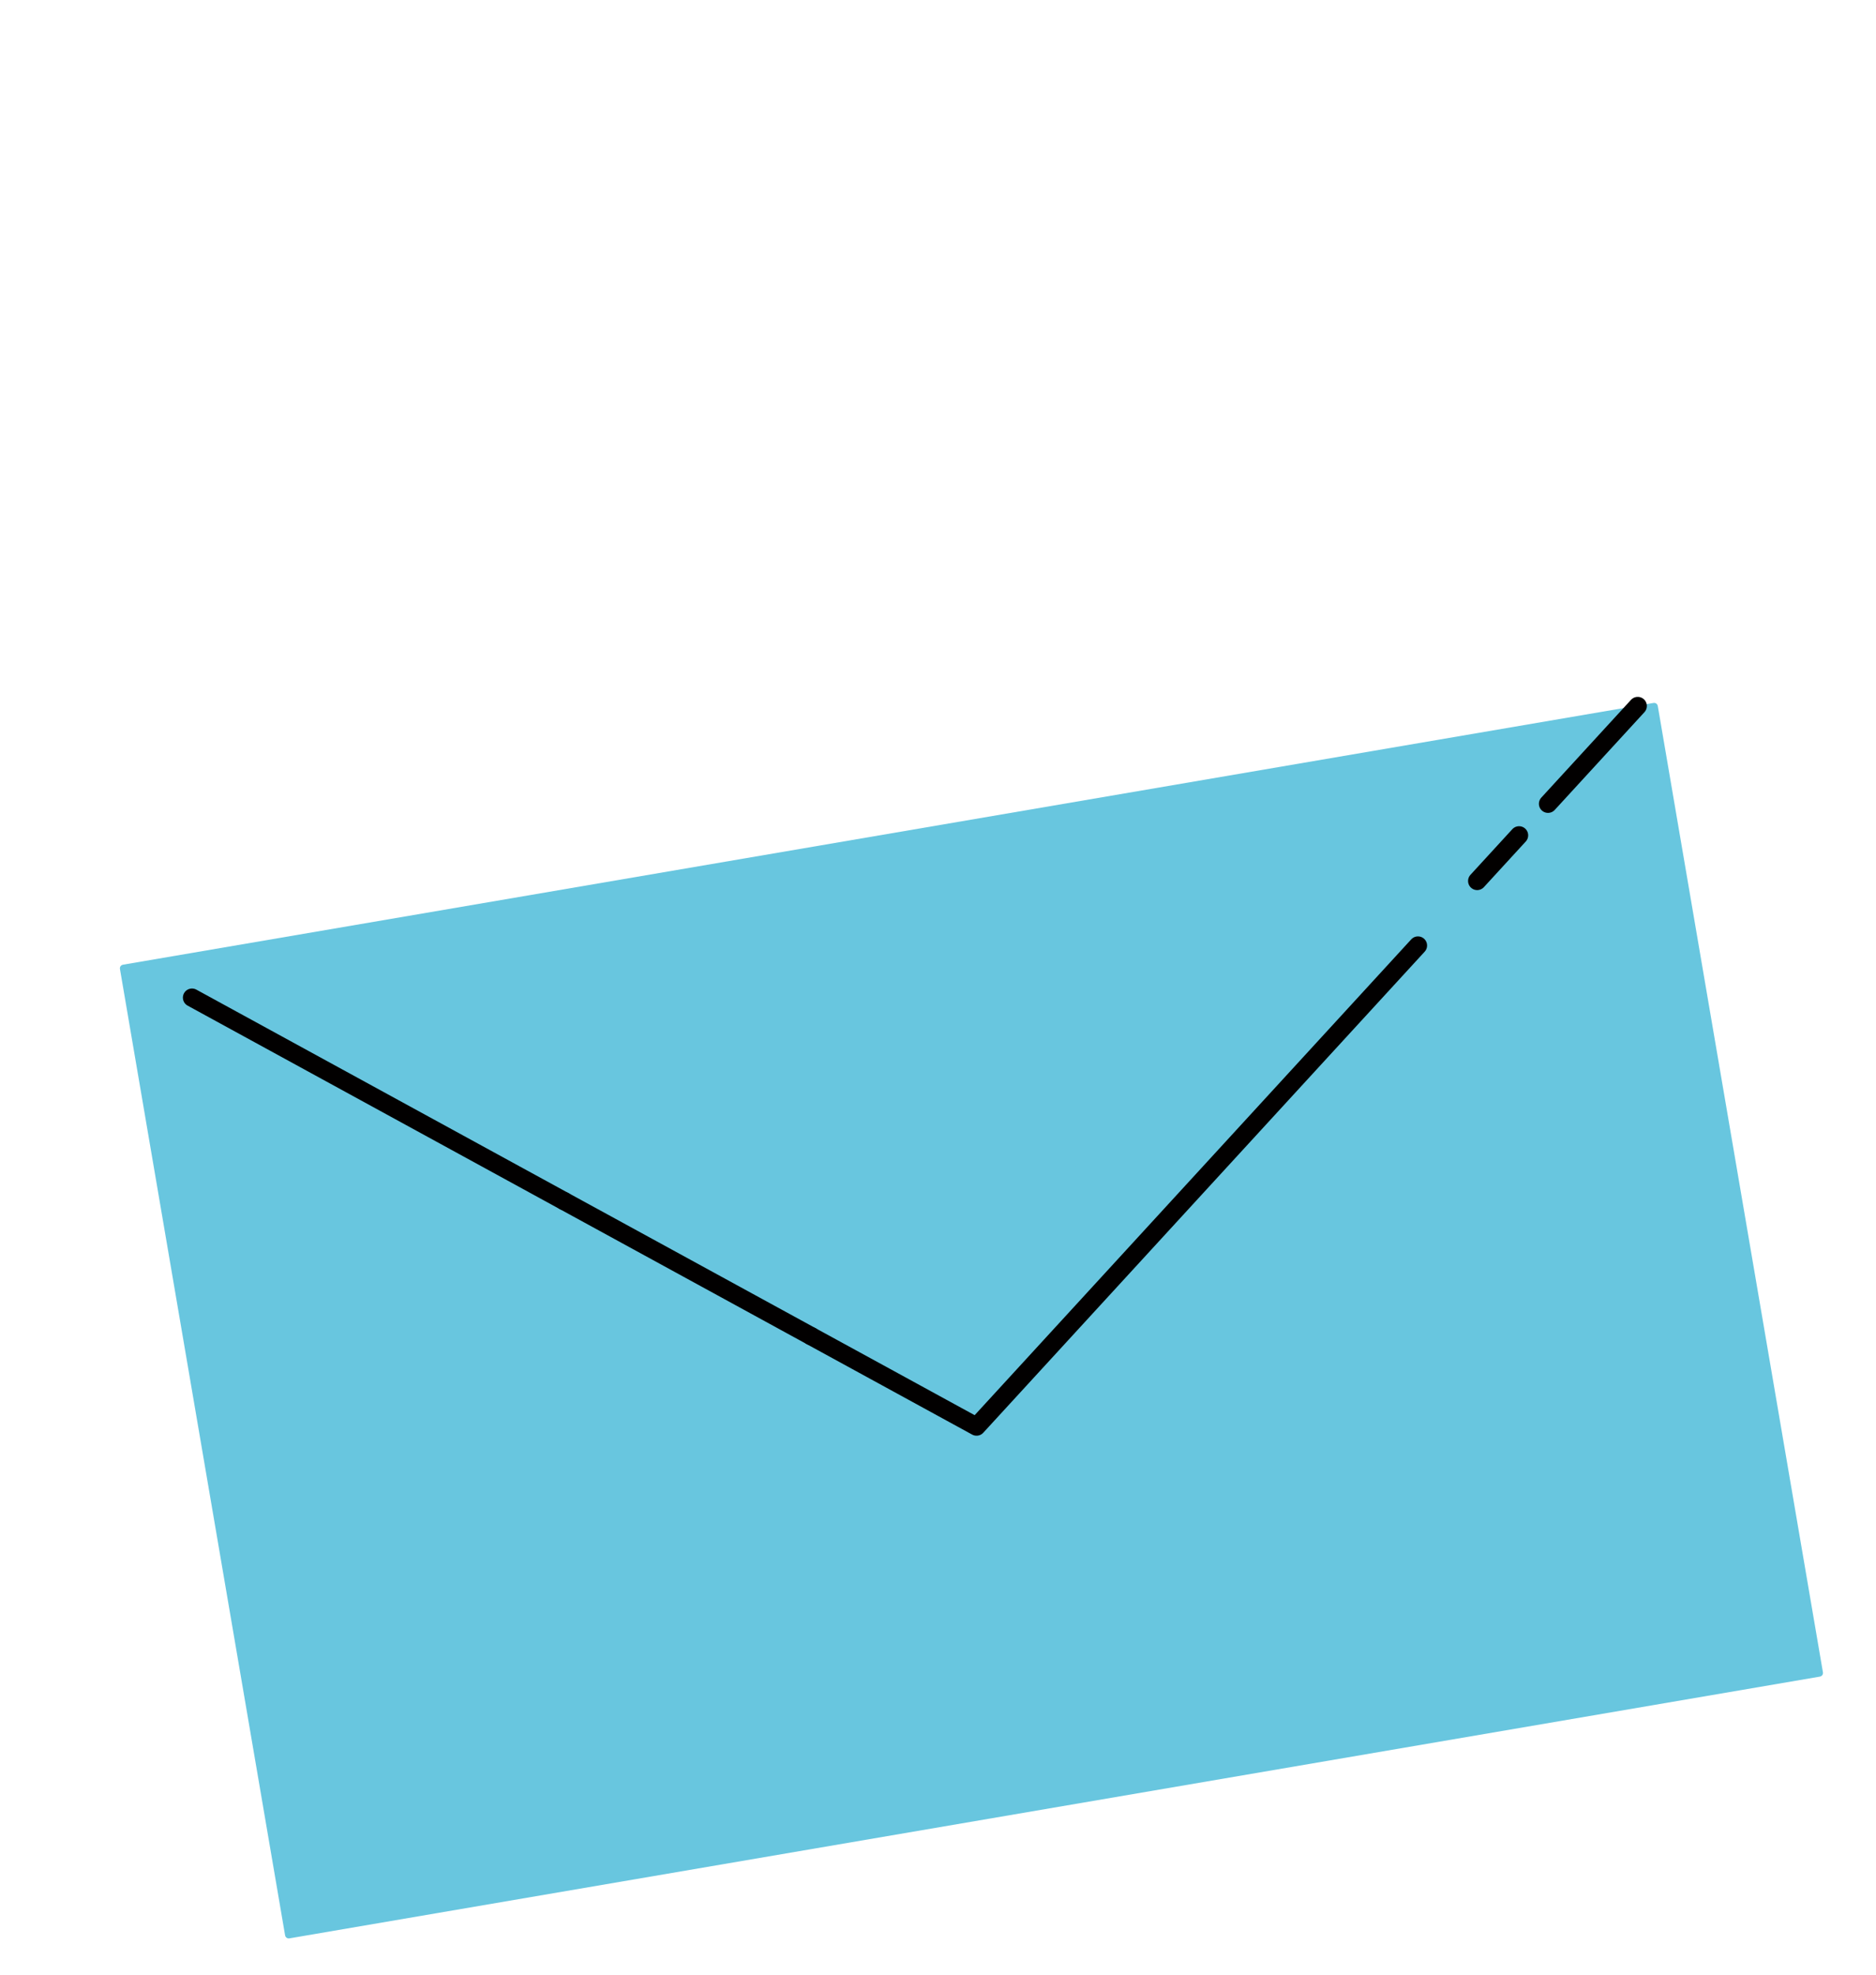
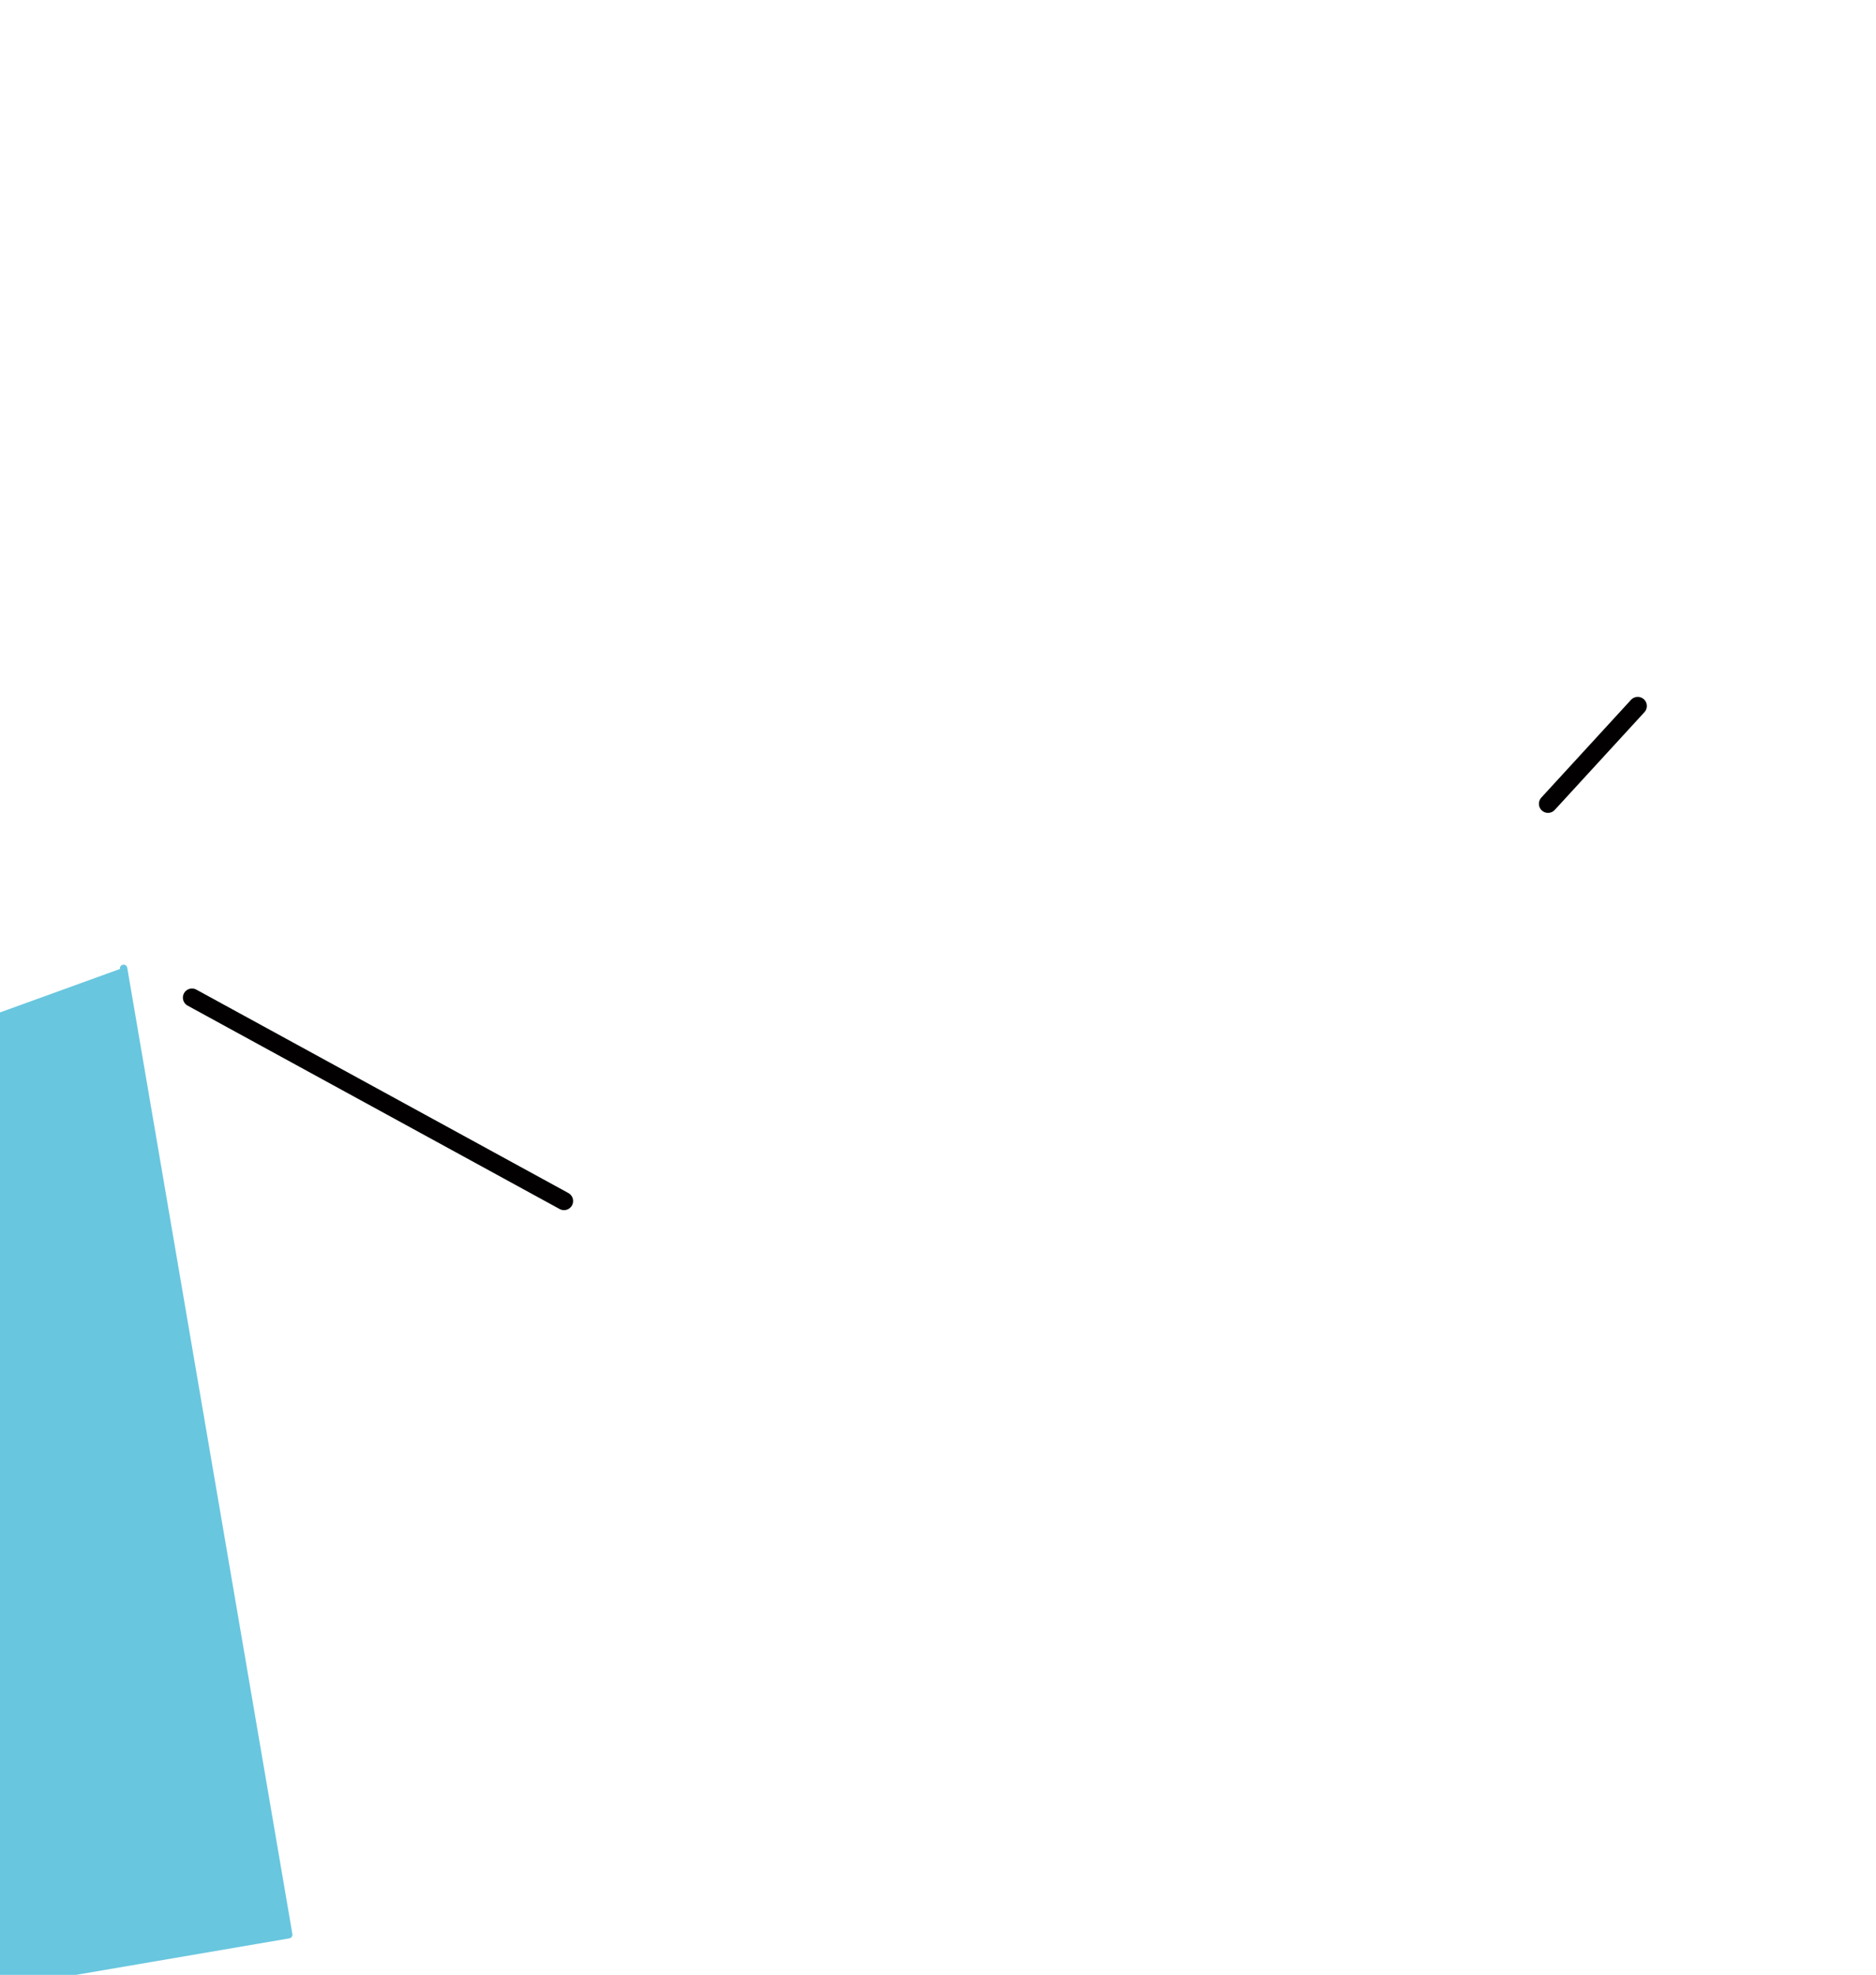
<svg xmlns="http://www.w3.org/2000/svg" id="Layer_1" data-name="Layer 1" viewBox="0 0 1235.37 1300">
-   <path d="M78.99,637.86c-.23-1.32.66-2.58,1.99-2.81l1007.88-172.31c1.32-.23,2.58.66,2.81,1.99l108.75,636.14c.23,1.32-.66,2.58-1.99,2.81l-1007.88,172.31c-1.32.23-2.58-.66-2.81-1.99l-77.75-454.81" fill="#68c6df" />
+   <path d="M78.99,637.86c-.23-1.32.66-2.58,1.99-2.81c1.32-.23,2.58.66,2.81,1.99l108.75,636.14c.23,1.32-.66,2.58-1.99,2.81l-1007.88,172.31c-1.32.23-2.58-.66-2.81-1.99l-77.75-454.81" fill="#68c6df" />
  <path d="M126.43,656.72l244.97,133.89" fill="#68c6df" fill-rule="evenodd" stroke="#020000" stroke-linecap="round" stroke-linejoin="round" stroke-width="12" />
  <path d="M1019.39,529.11l59.08-64.37" fill="#68c6df" fill-rule="evenodd" stroke="#020000" stroke-linecap="round" stroke-linejoin="round" stroke-width="12" />
-   <path d="M972.74,579.93l27.58-30.05" fill="#68c6df" fill-rule="evenodd" stroke="#020000" stroke-linecap="round" stroke-linejoin="round" stroke-width="12" />
-   <path d="M534.15,879.57l108.92,59.53,290.68-316.69" fill="#68c6df" fill-rule="evenodd" stroke="#020000" stroke-linecap="round" stroke-linejoin="round" stroke-width="12" />
-   <path d="M371.4,790.61l162.76,88.95" fill="#68c6df" fill-rule="evenodd" stroke="#020000" stroke-linecap="round" stroke-linejoin="round" stroke-width="12" />
</svg>